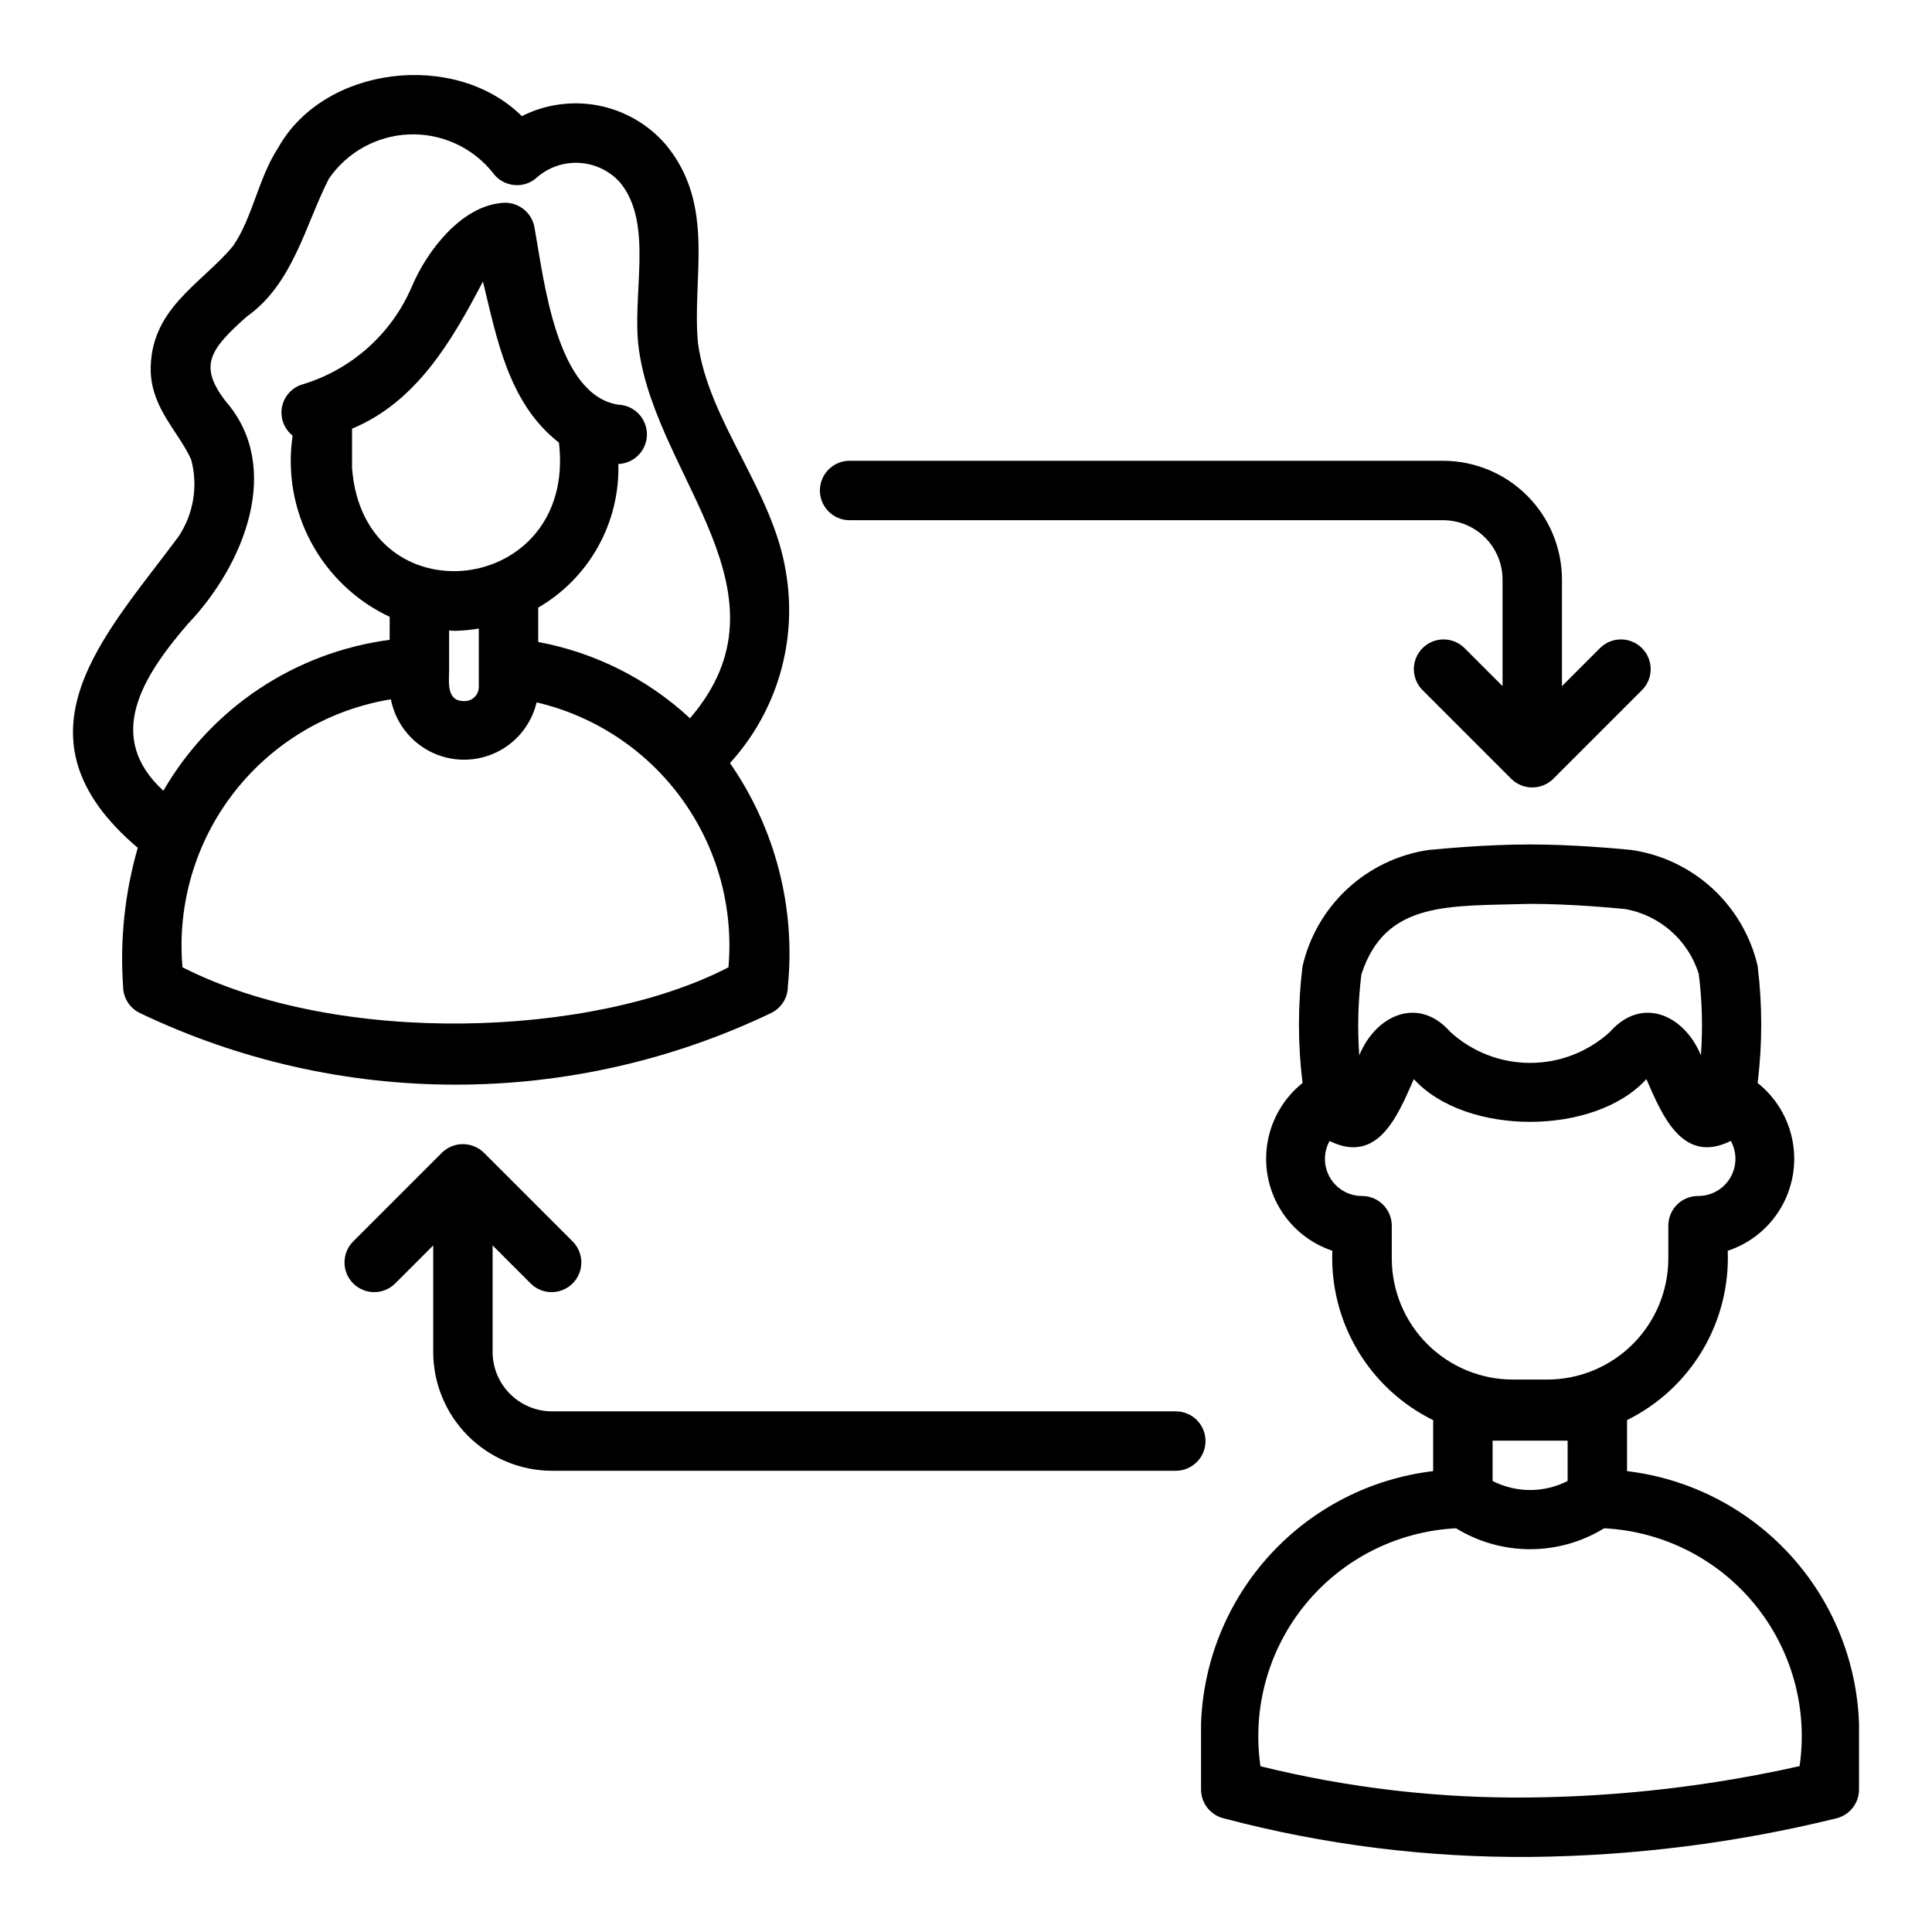
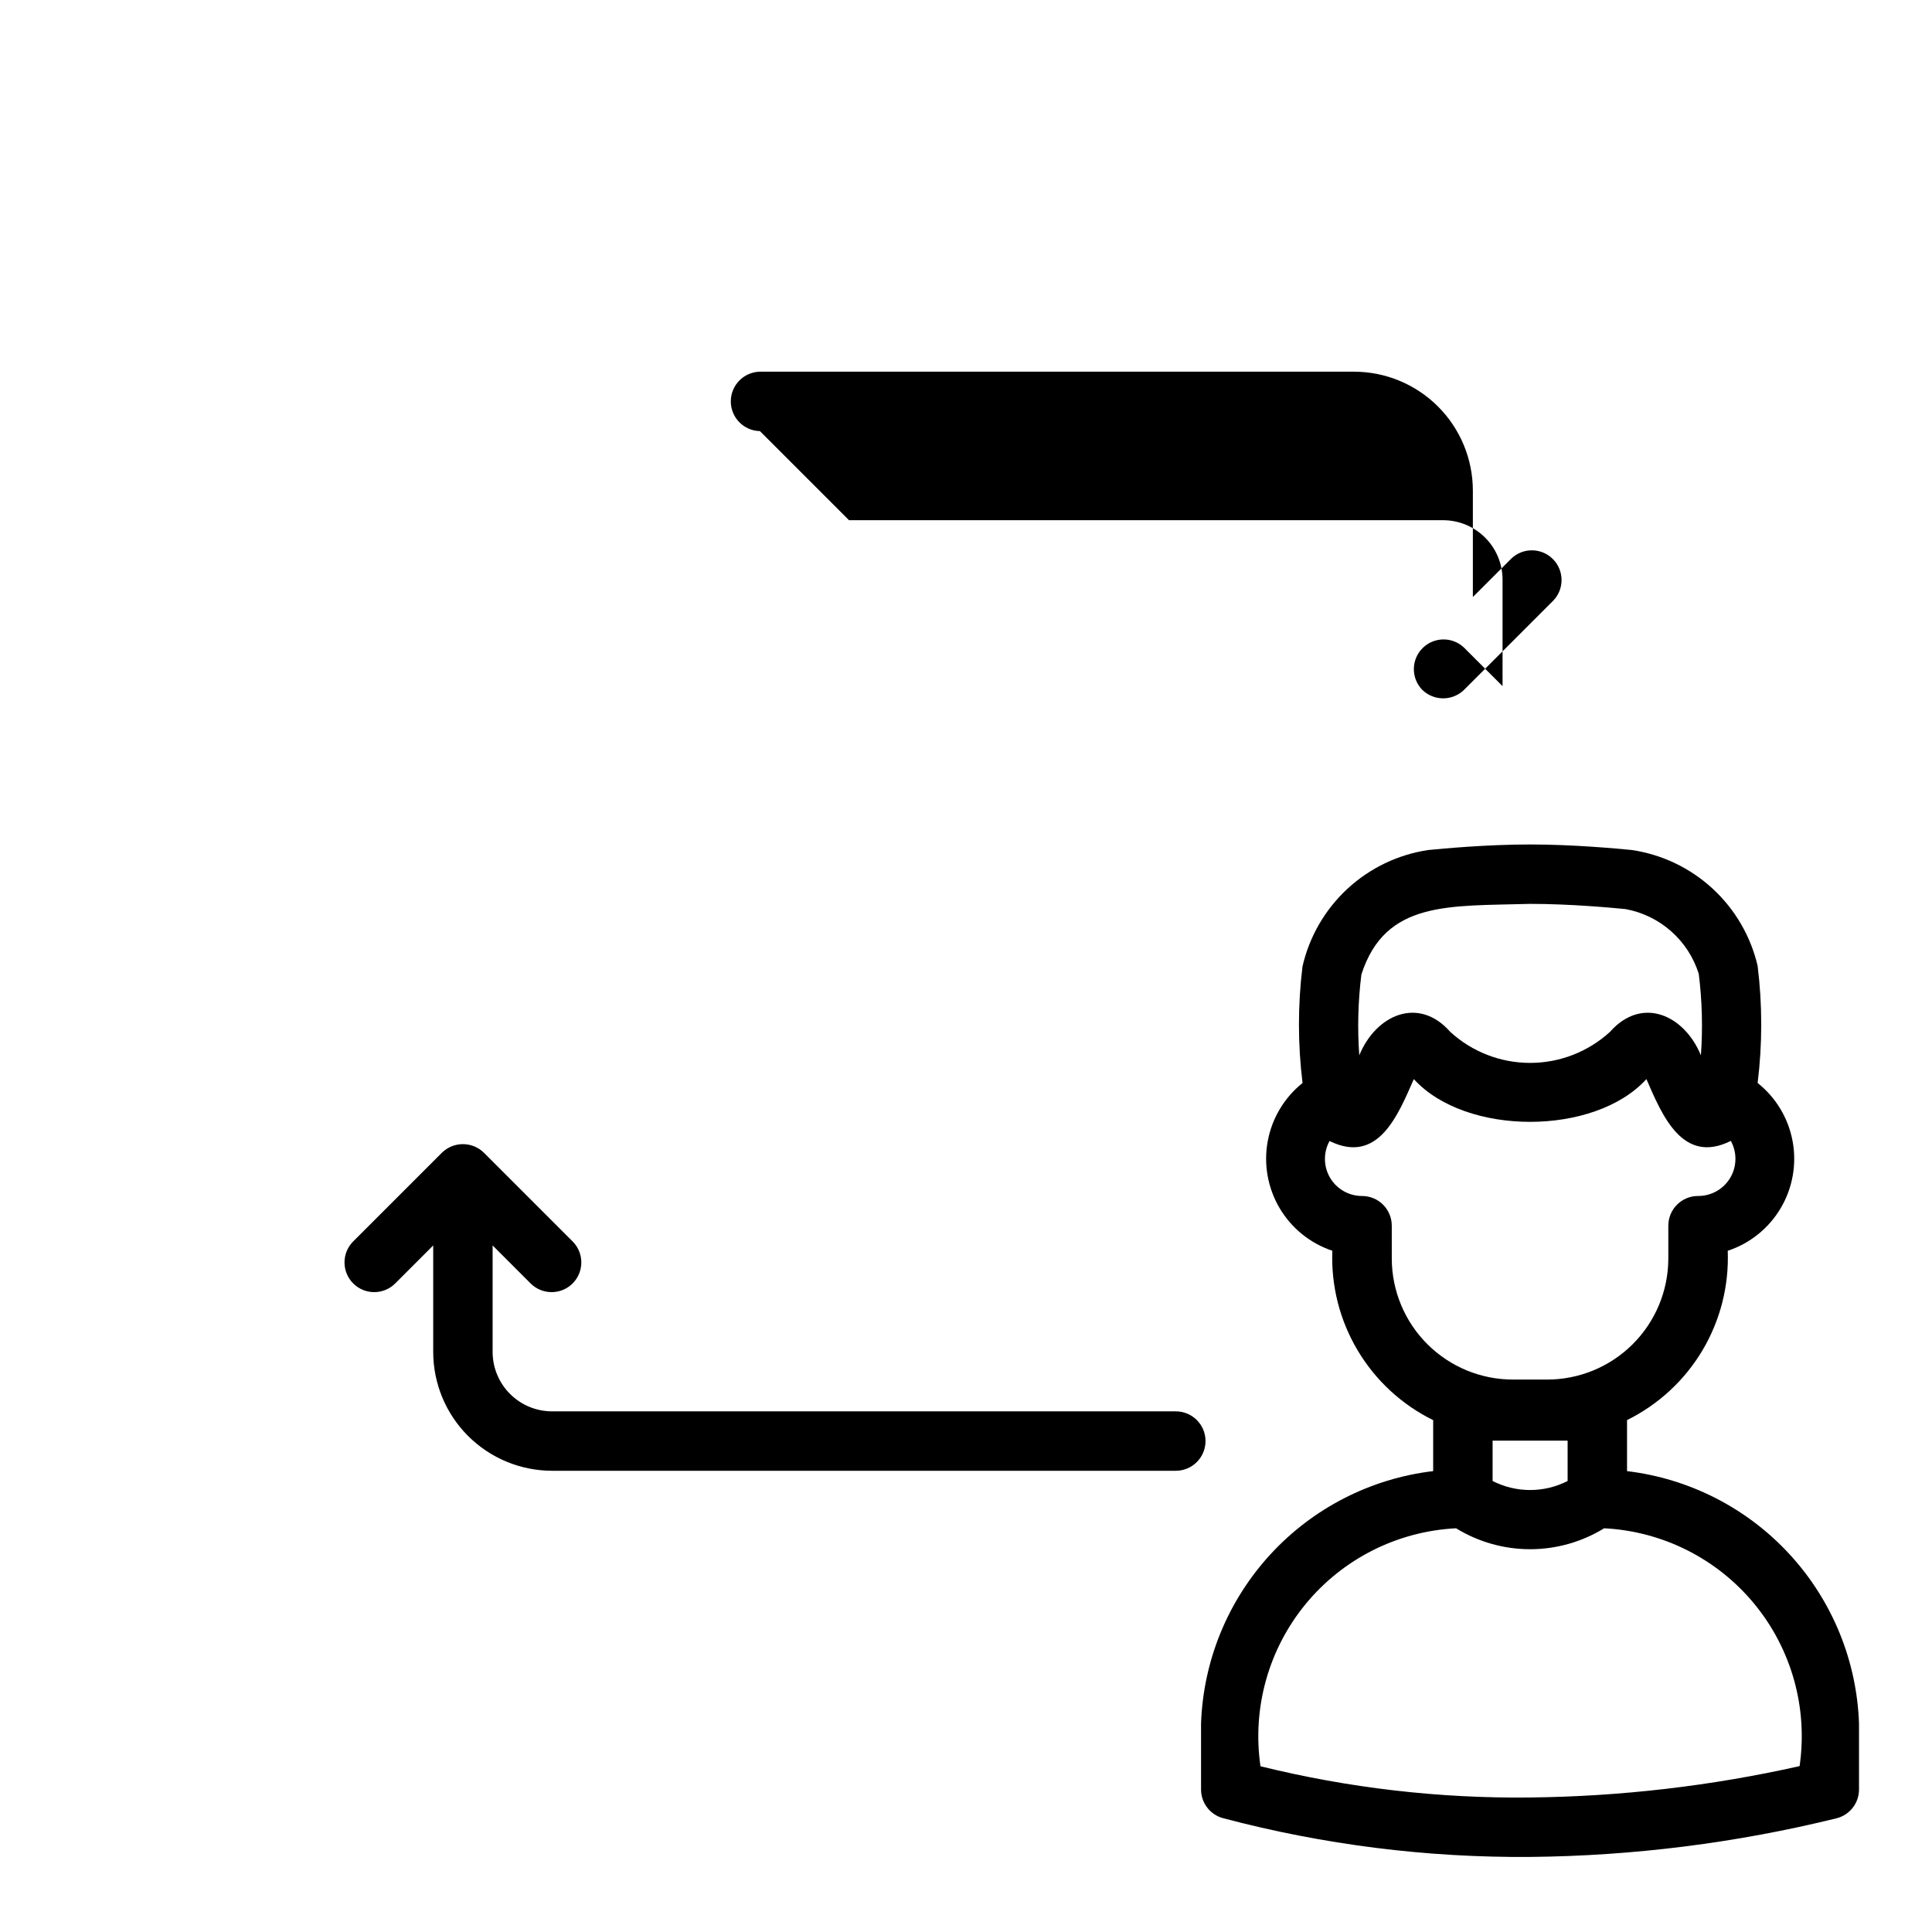
<svg xmlns="http://www.w3.org/2000/svg" fill="#000000" width="800px" height="800px" version="1.1" viewBox="144 144 512 512">
  <g>
-     <path d="m180.51 368.68c-3.434 11.91-4.75 24.328-3.891 36.695 0 3.031 1.738 5.789 4.473 7.098 26.105 12.492 54.68 18.977 83.621 18.973 28.941 0 57.516-6.484 83.621-18.977 2.727-1.312 4.457-4.07 4.457-7.094 2.086-20.914-3.356-41.887-15.34-59.152 12.473-13.684 17.945-32.352 14.828-50.602-3.453-21.738-20.438-39.766-23.316-60.73-1.613-17.504 4.801-36.566-8.566-52.625v-0.004c-4.609-5.309-10.863-8.93-17.762-10.285-6.902-1.355-14.059-0.367-20.336 2.805-17.664-17.492-52.41-13.395-64.566 8.352-5.312 8.121-6.785 18.598-11.996 26.082-8.332 10.086-22.344 16.688-21.781 33.617 0.543 9.695 7.184 15.344 10.688 22.902 1.906 7.012 0.672 14.504-3.383 20.535-19.48 26.203-45.777 52.707-10.75 82.41zm156.54 31.668c-35.941 18.645-103.3 21.059-144.69-0.008-1.457-16.621 3.426-33.18 13.668-46.352 10.246-13.172 25.094-21.98 41.562-24.66 1.152 5.961 4.981 11.059 10.383 13.828 5.398 2.769 11.773 2.902 17.285 0.359 5.512-2.539 9.551-7.473 10.949-13.379 15.504 3.629 29.176 12.727 38.512 25.625 9.34 12.895 13.715 28.723 12.328 44.586zm-99.754-142.74c17.16-7.133 26.535-23.434 34.688-39.008 3.707 15.176 6.754 32.254 20.141 42.699 4.812 40.82-51.805 47.25-54.828 6.727zm27.414 53.57c2.07-0.055 4.133-0.254 6.176-0.605v15.605c-0.039 1.012-0.48 1.965-1.23 2.644-0.746 0.684-1.738 1.035-2.746 0.977-5.102-0.031-3.742-6.051-3.894-9.289v-9.418c0.566 0.023 1.121 0.086 1.695 0.086zm-70.973-1.777c15.176-15.883 25.164-41.586 10.188-58.906-7.449-9.555-4.356-13.859 5.465-22.594 12.312-8.715 15.465-24.207 21.75-36.52 4.84-7.074 12.746-11.434 21.312-11.758 8.566-0.32 16.777 3.438 22.133 10.129 1.312 1.852 3.359 3.047 5.617 3.273 2.262 0.25 4.516-0.508 6.164-2.074 3.106-2.676 7.133-4.031 11.223-3.781 4.094 0.25 7.926 2.09 10.68 5.129 9.172 10.953 2.977 30.156 5.062 44.445 4.789 34.035 41.969 64.477 13.523 97.605-11.223-10.414-25.172-17.426-40.223-20.219v-9.105c6.633-3.852 12.105-9.418 15.844-16.117 3.734-6.695 5.598-14.277 5.391-21.945 4.227-0.156 7.57-3.625 7.574-7.852 0-4.231-3.34-7.703-7.566-7.863-16.445-2.516-19.695-32.949-22.164-46.566-0.258-2.109-1.355-4.027-3.047-5.32-1.688-1.293-3.824-1.855-5.93-1.555-10.367 1.016-19.414 12.27-23.598 22.156-5.344 12.484-15.938 21.969-28.941 25.898-2.797 0.816-4.902 3.125-5.461 5.984-0.555 2.863 0.531 5.793 2.82 7.602-1.453 9.703 0.262 19.621 4.898 28.27 4.633 8.652 11.934 15.578 20.816 19.746v6.102c-25.113 3.297-47.277 18.07-59.977 39.988-15.512-14.227-5.758-29.992 6.445-44.152z" />
    <path d="m575.18 533.86v-13.523c8.309-4.102 15.25-10.52 19.988-18.48 4.734-7.965 7.062-17.129 6.699-26.387 5.887-1.945 10.875-5.953 14.035-11.289 3.16-5.336 4.285-11.637 3.16-17.734-1.121-6.102-4.414-11.586-9.27-15.445 1.273-10.316 1.27-20.754-0.008-31.066-1.848-7.879-6.019-15.016-11.977-20.488-5.957-5.473-13.422-9.023-21.426-10.195-3.789-0.359-15.32-1.461-26.887-1.461-11.555 0-23.098 1.098-27.008 1.473-8.008 1.199-15.473 4.781-21.414 10.285-5.941 5.504-10.086 12.668-11.895 20.562-1.258 10.258-1.254 20.633 0.012 30.891-4.832 3.867-8.109 9.348-9.23 15.438-1.117 6.09 0 12.379 3.144 17.711 3.148 5.332 8.113 9.348 13.984 11.312-0.367 9.266 1.961 18.438 6.707 26.406 4.742 7.969 11.695 14.387 20.012 18.484v13.508-0.004c-16.551 1.969-31.852 9.797-43.133 22.066-11.285 12.27-17.805 28.172-18.383 44.832v17.477c0 3.598 2.438 6.734 5.922 7.625 26.551 7.027 53.922 10.473 81.383 10.246 27.352-0.27 54.582-3.707 81.141-10.246 3.484-0.891 5.922-4.031 5.922-7.625v-17.477c-0.578-16.652-7.09-32.551-18.367-44.82-11.277-12.27-26.57-20.098-43.113-22.074zm-35.625 2.617v-10.695h19.879v10.699c-6.242 3.188-13.637 3.188-19.879-0.004zm-34.773-134.23c6.348-19.668 23.277-18.07 44.715-18.711 10.816 0 21.785 1.047 25.273 1.379h-0.004c4.492 0.82 8.676 2.852 12.098 5.875 3.422 3.023 5.953 6.922 7.324 11.281 0.898 7.164 1.09 14.398 0.57 21.602-4.406-10.707-15.641-15.801-24.102-6.211h0.004c-5.781 5.285-13.332 8.219-21.164 8.219-7.836 0-15.387-2.934-21.164-8.223-8.418-9.594-19.746-4.473-24.109 6.219-0.516-7.144-0.328-14.32 0.559-21.43zm8.055 75.391-0.004-8.816c0-4.348-3.523-7.871-7.871-7.871-3.477 0.008-6.703-1.828-8.473-4.82-1.77-2.996-1.824-6.703-0.145-9.75 12.887 6.34 18.137-6.883 22.332-16.406 13.766 15.129 47.934 15.082 61.637 0 4.164 9.555 9.562 22.773 22.371 16.379l0.004 0.004c1.684 3.059 1.621 6.785-0.164 9.785-1.789 3.004-5.035 4.832-8.531 4.805-4.348 0.004-7.871 3.527-7.871 7.875v8.816c-0.039 8.504-3.453 16.645-9.488 22.637-6.035 5.992-14.203 9.348-22.707 9.324h-8.898c-8.504 0.023-16.668-3.332-22.707-9.324-6.035-5.988-9.445-14.133-9.488-22.637zm108.08 134.4c-23.469 5.269-47.422 8.055-71.473 8.316-24.059 0.273-48.051-2.508-71.406-8.277-2.238-15.379 2.109-30.988 11.973-42.992 9.867-12.004 24.34-19.293 39.859-20.074 5.902 3.625 12.695 5.547 19.621 5.547 6.93 0 13.719-1.918 19.625-5.547 15.508 0.785 29.965 8.07 39.824 20.066s14.207 27.594 11.973 42.961z" />
-     <path d="m369 281.86h157.45c4.172 0.004 8.176 1.664 11.125 4.617 2.953 2.949 4.613 6.953 4.617 11.125v28.23l-10.18-10.18c-3.09-2.969-7.988-2.918-11.02 0.113s-3.078 7.93-0.109 11.02l23.613 23.613c3.09 3.043 8.047 3.043 11.137 0l23.613-23.613c2.973-3.09 2.922-7.992-0.109-11.023s-7.934-3.078-11.023-0.109l-10.176 10.18v-28.23c-0.012-8.348-3.332-16.352-9.234-22.254s-13.906-9.223-22.254-9.234h-157.45c-4.285 0.086-7.715 3.586-7.715 7.875 0 4.285 3.43 7.785 7.715 7.871z" />
+     <path d="m369 281.86h157.45c4.172 0.004 8.176 1.664 11.125 4.617 2.953 2.949 4.613 6.953 4.617 11.125v28.23l-10.18-10.18c-3.09-2.969-7.988-2.918-11.02 0.113s-3.078 7.93-0.109 11.02c3.09 3.043 8.047 3.043 11.137 0l23.613-23.613c2.973-3.09 2.922-7.992-0.109-11.023s-7.934-3.078-11.023-0.109l-10.176 10.18v-28.23c-0.012-8.348-3.332-16.352-9.234-22.254s-13.906-9.223-22.254-9.234h-157.45c-4.285 0.086-7.715 3.586-7.715 7.875 0 4.285 3.43 7.785 7.715 7.871z" />
    <path d="m290.29 533.77h165.31c4.348 0 7.875-3.527 7.875-7.875s-3.527-7.871-7.875-7.871h-165.31c-4.172-0.004-8.176-1.664-11.125-4.617-2.953-2.949-4.613-6.953-4.617-11.125v-28.23l10.18 10.18c3.09 2.973 7.992 2.922 11.023-0.109s3.078-7.934 0.105-11.023l-23.613-23.613c-3.09-3.035-8.043-3.035-11.137 0l-23.613 23.613c-2.969 3.09-2.922 7.992 0.109 11.023s7.934 3.078 11.023 0.109l10.18-10.18v28.23c0.008 8.348 3.328 16.352 9.23 22.254s13.906 9.223 22.254 9.234z" />
  </g>
</svg>